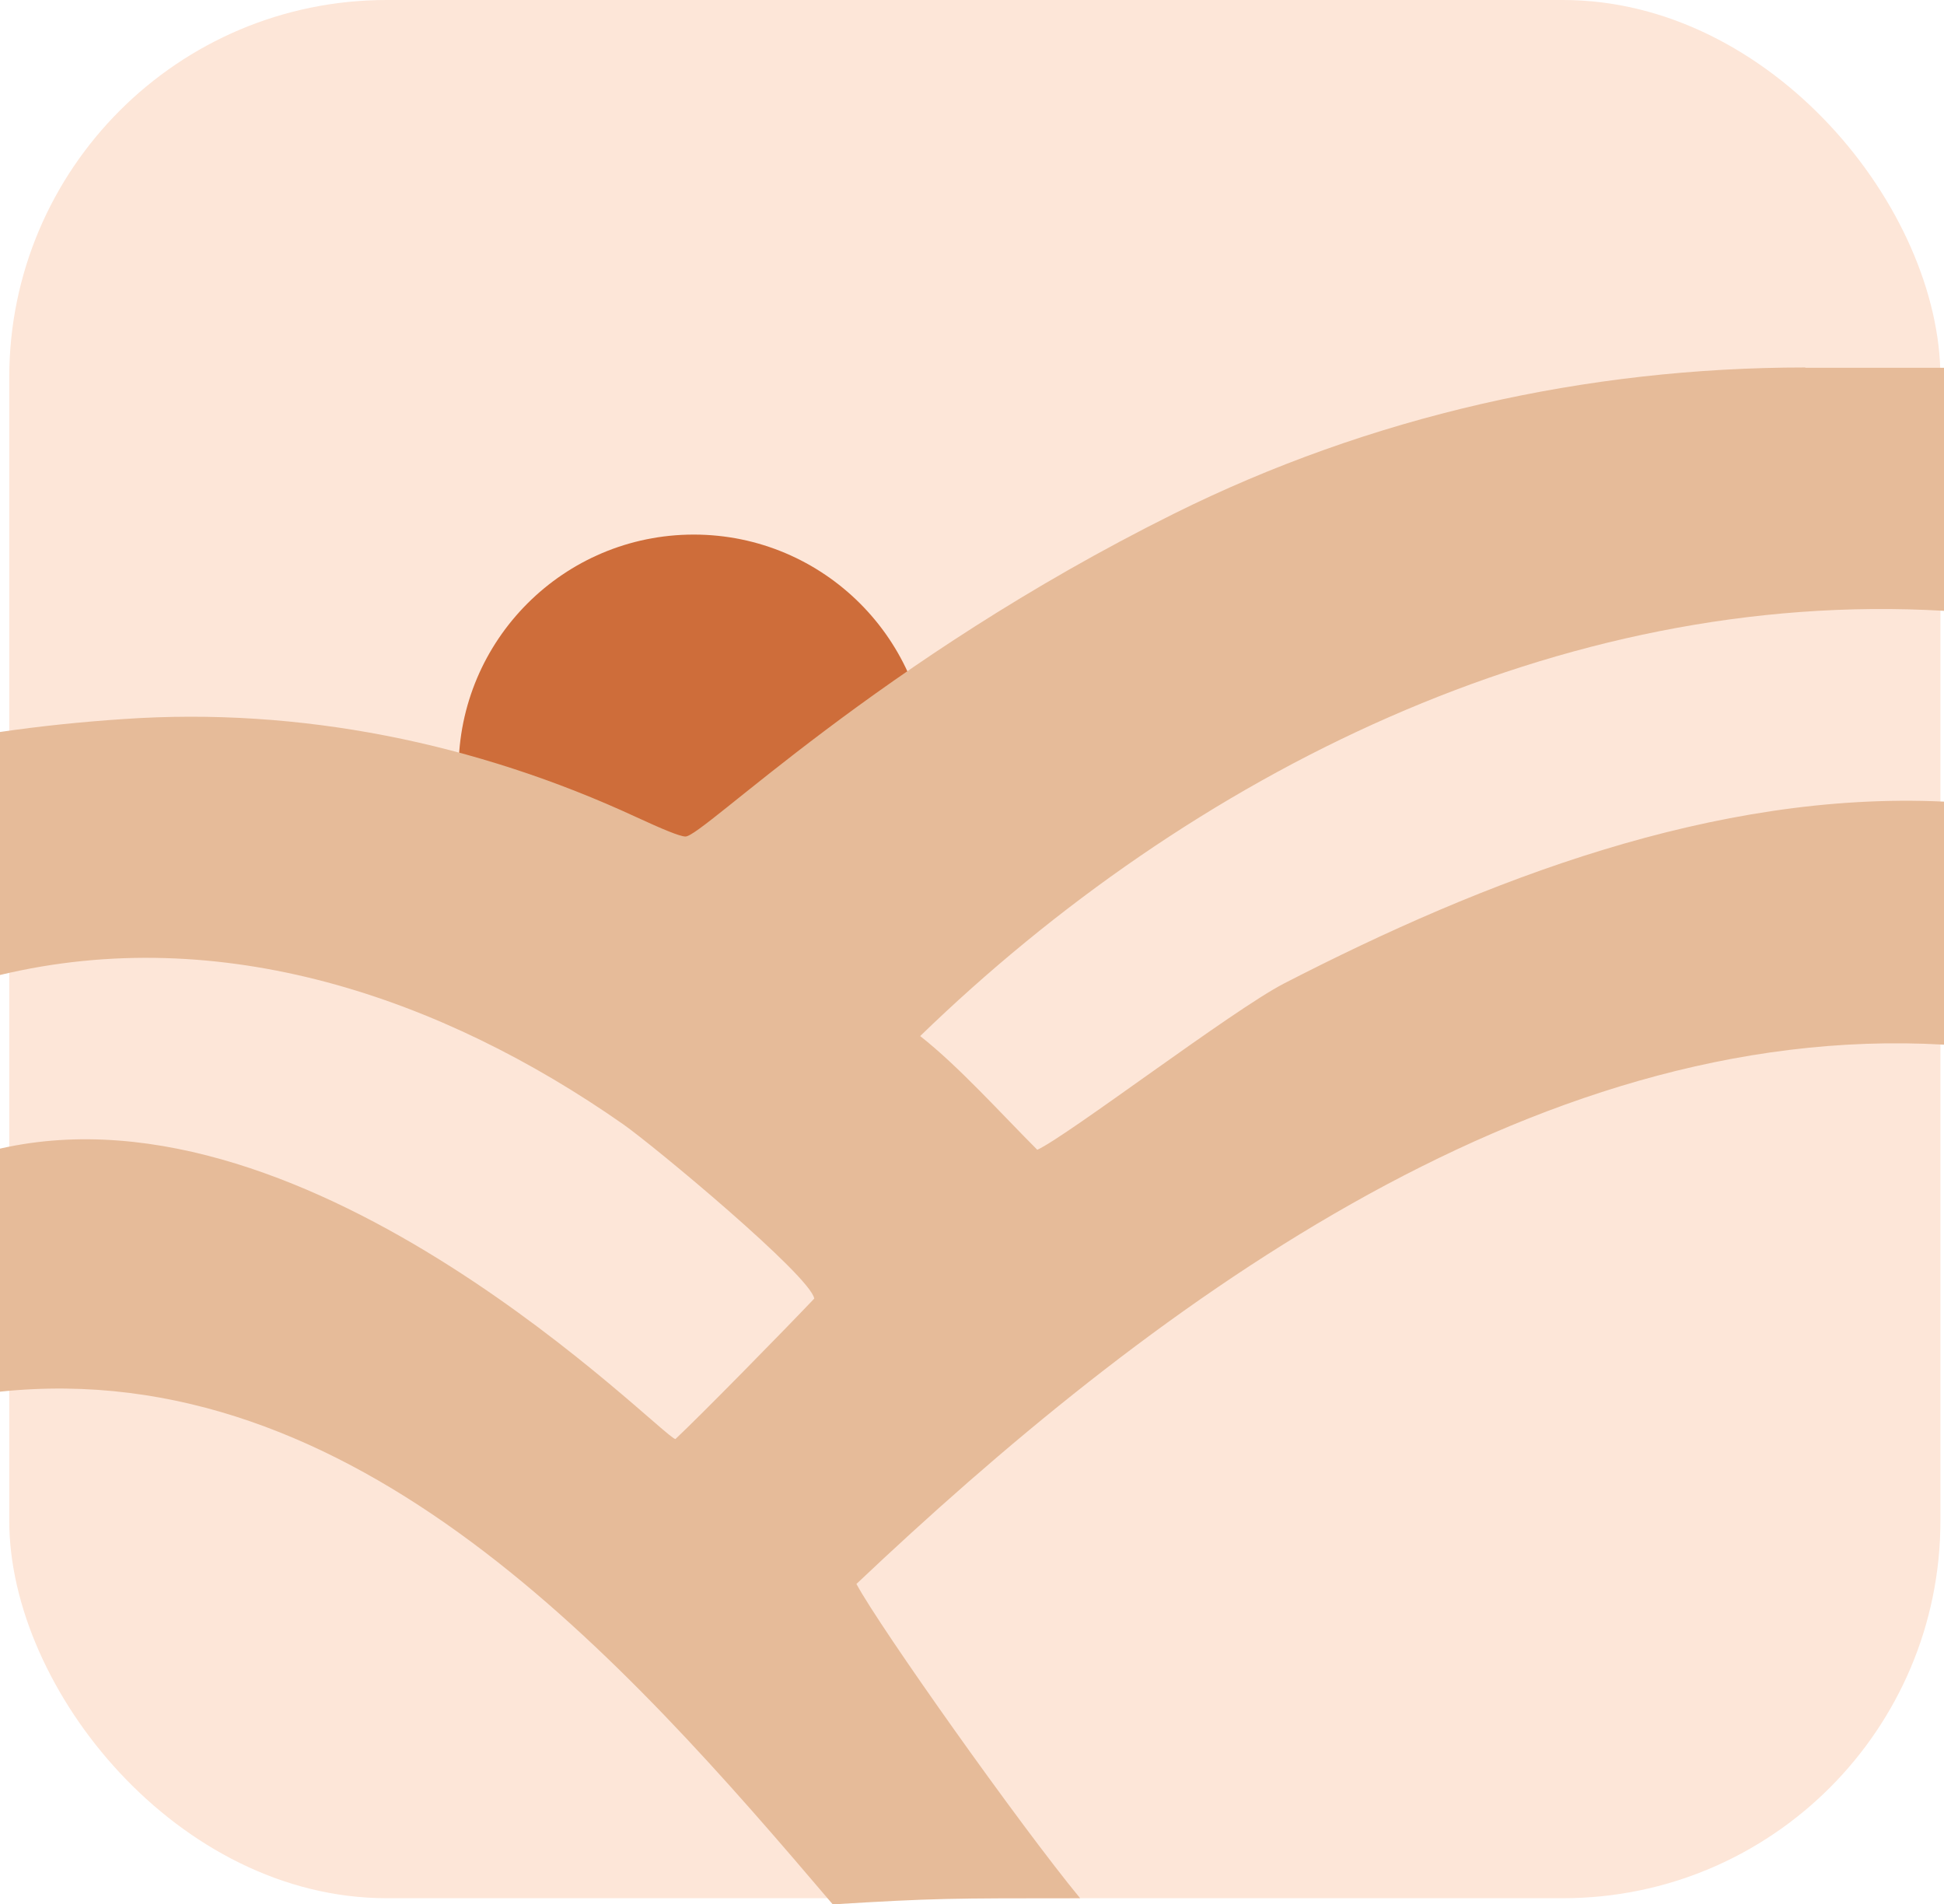
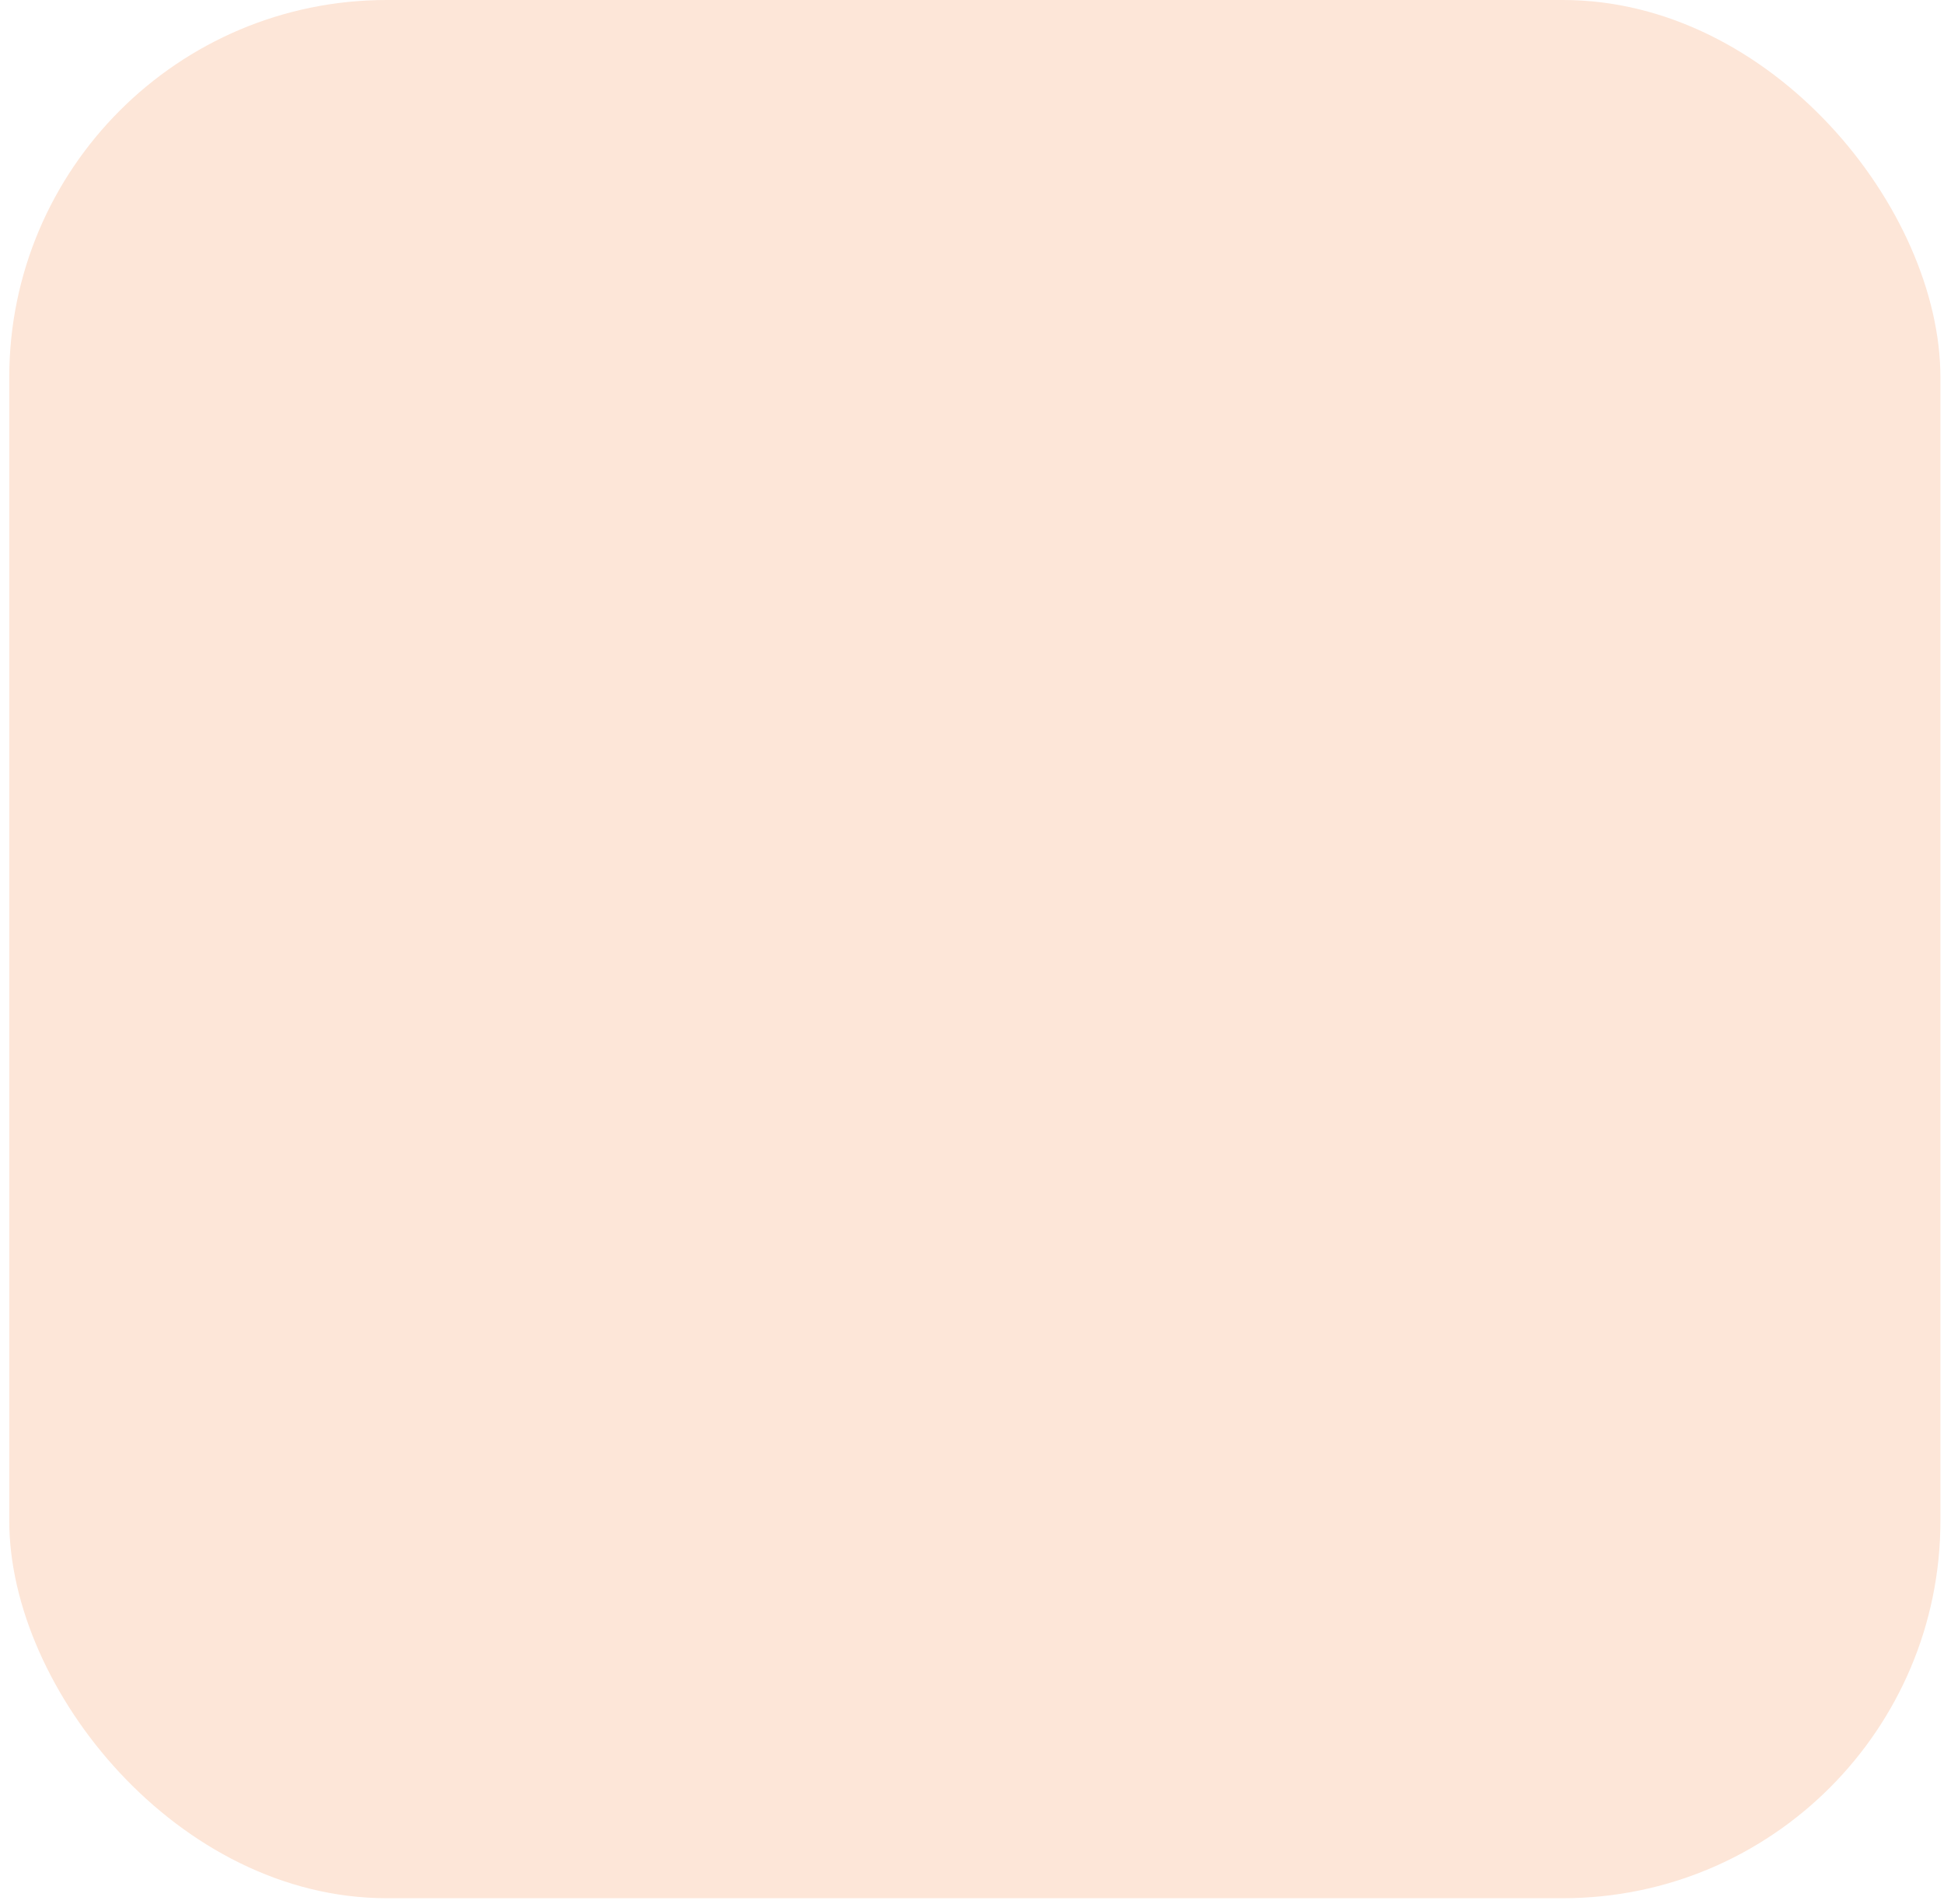
<svg xmlns="http://www.w3.org/2000/svg" id="Calque_2" data-name="Calque 2" viewBox="0 0 119.85 117.38">
  <defs>
    <style> .cls-1 { fill: #e6bb99; } .cls-2 { fill: #ce6d3a; } .cls-3 { fill: #fde6d8; } </style>
  </defs>
  <g id="Calque_1-2" data-name="Calque 1">
    <rect class="cls-3" x=".57" width="119.06" height="117" rx="23.27" ry="23.27" />
    <g>
-       <circle class="cls-2" cx="42.77" cy="47.45" r="14.5" />
-       <path class="cls-1" d="M111.31,22.67h8.54v14.98c-23.67-1.38-46.5,10.1-63.12,26.21,2.37,1.86,4.99,4.78,7.22,7.01,1.86-.85,12.05-8.62,15.21-10.25,12.37-6.37,26.55-11.87,40.69-11.21v14.98c-25.64-1.47-49.4,16.54-67.05,33.24,1.45,2.7,10.11,14.91,13.79,19.37-8,0-9,0-15.25.38-12.88-15.14-29.44-33.91-51.35-31.6v-14.98c19.35-4.4,40.77,17.75,41.65,17.9,1.56-1.46,6.69-6.69,8.56-8.66-.24-1.4-9.89-9.42-11.79-10.75-11.17-7.81-24.76-12.47-38.43-9.19v-14.98c2.54-.37,5.09-.63,7.64-.8,10.87-.75,21.74,1.47,31.62,6.05,1.54.71,2.67,1.19,3.02,1.19,1.09,0,11.87-10.83,30.12-19.9,12.07-6,25.42-9.01,38.91-9.01Z" />
-     </g>
+       </g>
  </g>
</svg>